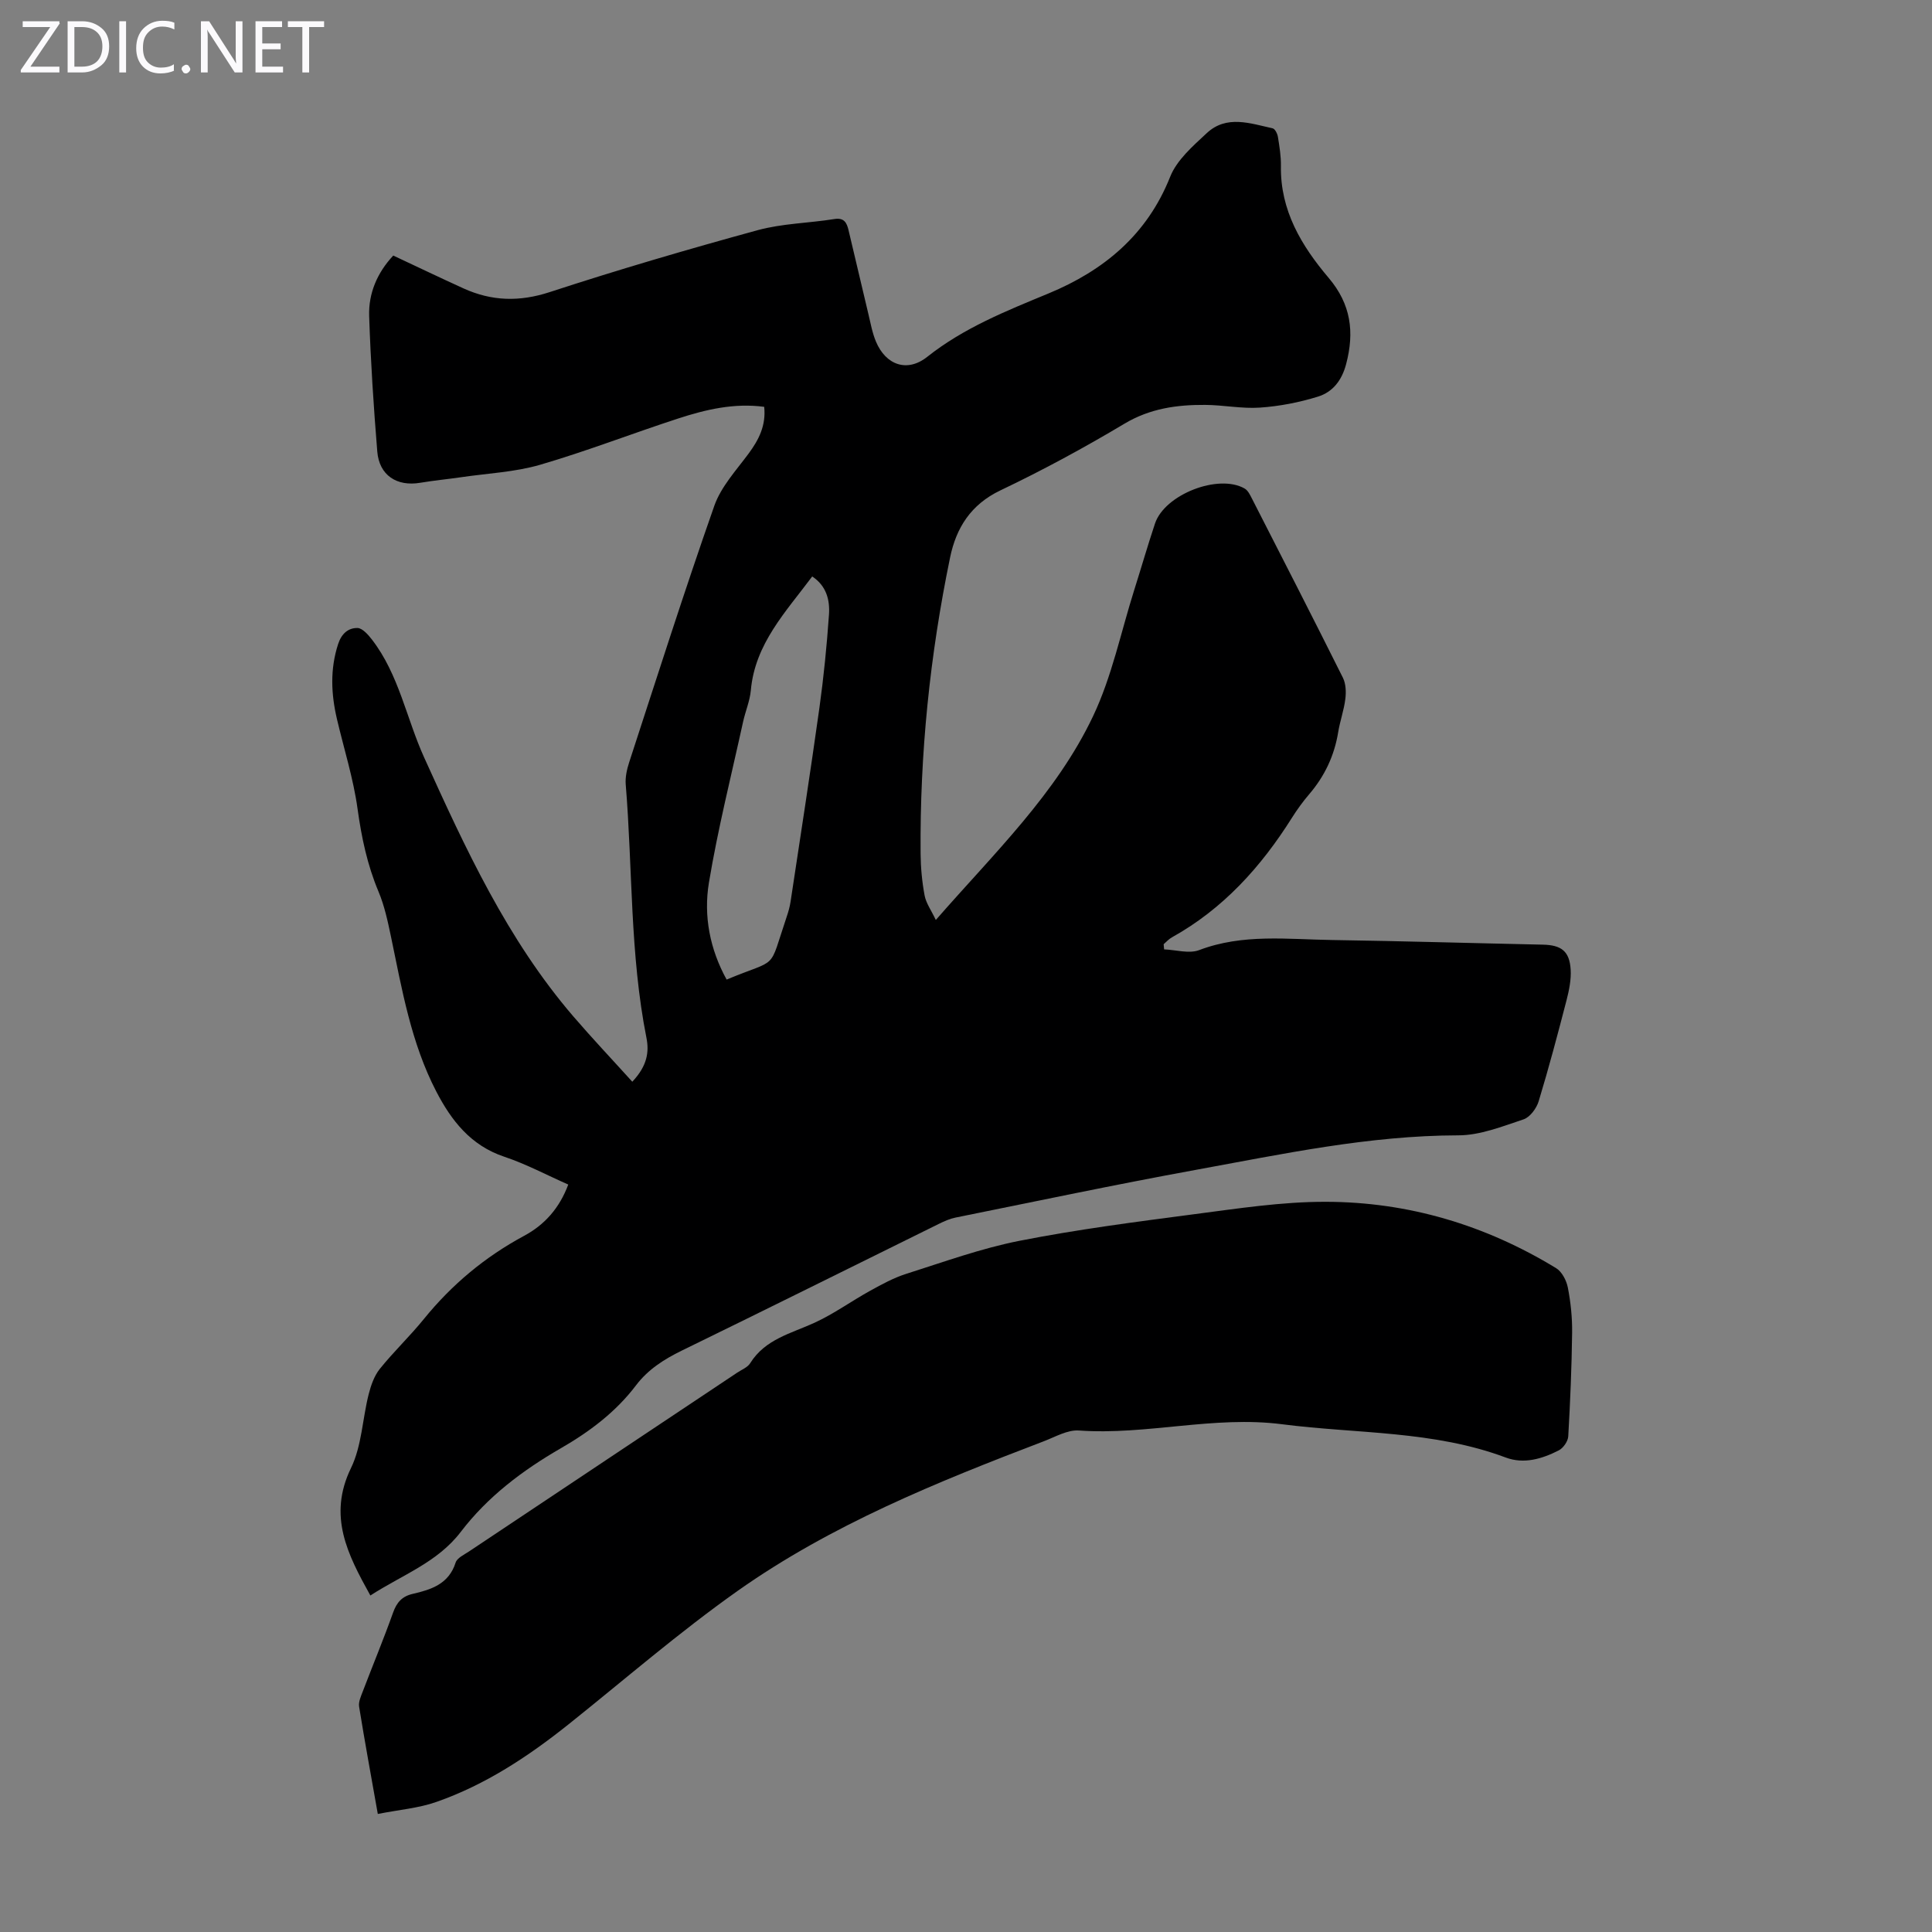
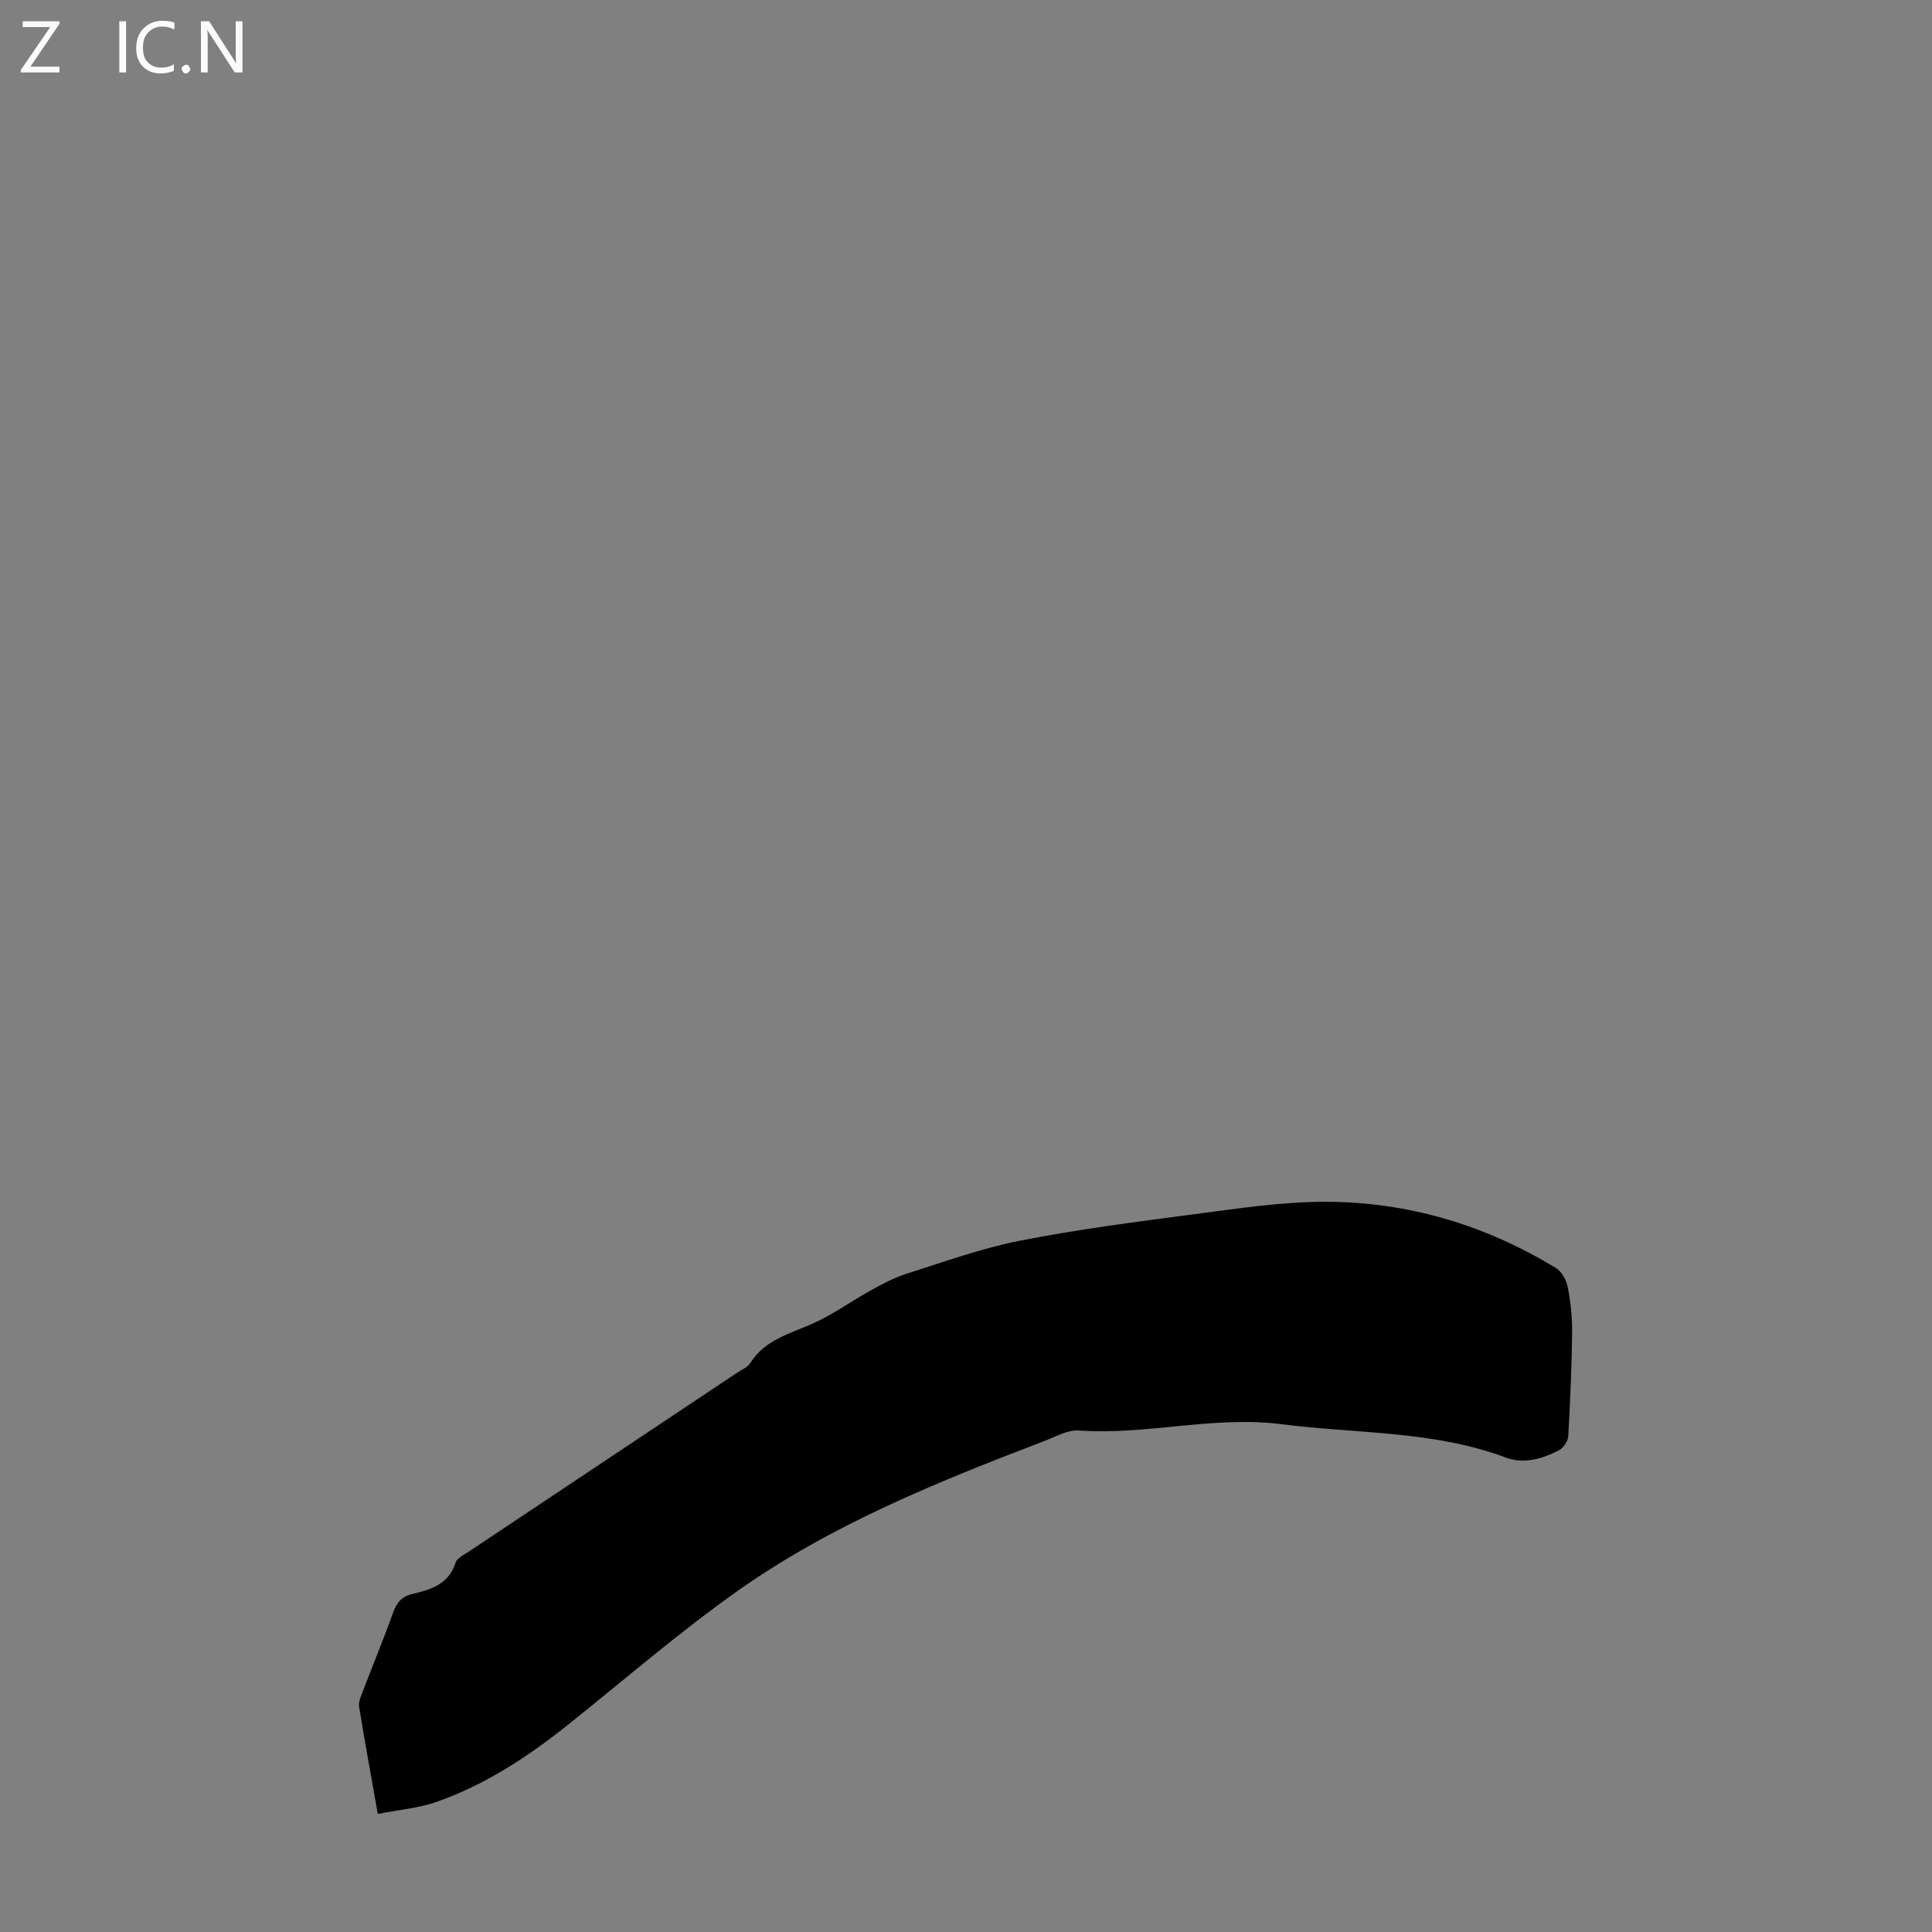
<svg xmlns="http://www.w3.org/2000/svg" enable-background="new 0 0 400 400" viewBox="0 0 400 400">
  <rect x="0" y="0" width="400" height="400" fill="#808080" stroke="none" />
  <g fill="#fbfafc">
    <path d="m12.4 4.8-6.1 9h6v1.2h-8v-.5l6.1-8.9h-5.7v-1.2h7.6v.4z" />
-     <path d="m14 15v-10.6h3c1.6 0 2.9.5 4 1.4s1.6 2.2 1.6 3.8-.5 3-1.6 3.9-2.4 1.5-4 1.5zm1.4-9.4v8.2h1.6c1.3 0 2.4-.4 3.1-1.1s1.1-1.8 1.1-3.1-.4-2.3-1.2-3-1.8-1-3.1-1z" />
    <path d="m26.1 4.4v10.6h-1.4v-10.6z" />
    <path d="m36.1 14.6c-.8.4-1.8.6-2.9.6-1.5 0-2.7-.5-3.6-1.4s-1.4-2.2-1.4-3.8c0-1.7.5-3.1 1.5-4.1s2.3-1.6 3.9-1.6c1 0 1.8.1 2.5.4v1.4c-.8-.4-1.6-.6-2.5-.6-1.2 0-2.1.4-2.9 1.2s-1.1 1.8-1.1 3.2c0 1.3.3 2.3 1 3s1.6 1.1 2.7 1.1c1 0 2-.2 2.7-.7v1.3z" />
    <path d="m37.6 14.3c0-.2.1-.5.3-.6s.4-.3.6-.3c.3 0 .5.1.6.3s.3.4.3.6-.1.4-.3.6-.4.3-.6.3c-.3 0-.5-.1-.6-.3s-.3-.4-.3-.6z" />
    <path d="m50.2 15h-1.6l-5.3-8.2c-.2-.2-.3-.5-.4-.7 0 .2.1.7.1 1.5v7.4h-1.4v-10.6h1.7l5.2 8.1c.2.4.4.6.4.7 0-.3-.1-.8-.1-1.5v-7.3h1.4z" />
-     <path d="m58.6 15h-5.7v-10.6h5.5v1.2h-4.1v3.4h3.8v1.2h-3.8v3.6h4.3z" />
-     <path d="m67.1 5.6h-3.1v9.4h-1.4v-9.4h-3v-1.2h7.5z" />
  </g>
-   <path d="m130.91 223.96c3.14-3.33 3.5-6.21 2.93-9.09-3.44-17.33-2.85-34.98-4.29-52.46-.12-1.5.24-3.12.71-4.57 5.79-17.74 11.45-35.52 17.63-53.12 1.39-3.95 4.53-7.34 7.1-10.81 2.13-2.88 3.63-5.83 3.23-9.68-6.22-.83-12.09.55-17.82 2.42-9.56 3.11-18.95 6.77-28.59 9.58-5.2 1.51-10.76 1.76-16.17 2.55-2.87.42-5.76.69-8.62 1.17-4.86.83-8.51-1.54-8.91-6.47-.76-9.34-1.37-18.69-1.68-28.05-.15-4.7 1.66-8.96 4.99-12.52 4.87 2.28 9.68 4.59 14.54 6.8 5.84 2.65 11.58 2.82 17.87.76 14.22-4.65 28.59-8.86 43.02-12.81 5.13-1.4 10.61-1.46 15.9-2.31 2.05-.33 2.57.8 2.93 2.3 1.38 5.76 2.71 11.52 4.09 17.28.47 1.95.82 3.97 1.59 5.8 2.04 4.86 6.46 6.44 10.6 3.16 7.59-6.02 16.34-9.5 25.14-13.14 11.43-4.74 20.39-12.12 25.17-24.15 1.38-3.48 4.7-6.36 7.58-9.04 4.1-3.82 9.01-2.01 13.64-.99.49.11.99 1.12 1.09 1.78.32 1.98.65 4 .62 6-.16 9.23 4.27 16.56 9.9 23.2 4.6 5.44 5.36 11.18 3.6 17.84-.9 3.41-2.8 5.79-5.84 6.73-3.87 1.2-7.95 1.99-11.99 2.27-3.76.26-7.58-.54-11.37-.56-5.84-.04-11.4.73-16.69 3.89-8.34 4.98-16.92 9.63-25.69 13.81-6.14 2.93-9.15 7.78-10.41 13.87-4.18 20.22-6.28 40.67-6.11 61.33.02 2.9.3 5.83.83 8.67.3 1.59 1.36 3.04 2.32 5.07 12.11-13.87 24.96-26.17 32.57-42.22 3.89-8.2 5.75-17.37 8.51-26.1 1.45-4.58 2.78-9.2 4.3-13.76 2.01-6.02 13.12-10.35 18.55-7.25.69.39 1.14 1.33 1.53 2.1 6.31 12.34 12.63 24.67 18.82 37.07.62 1.25.69 2.95.51 4.38-.28 2.32-1.1 4.56-1.48 6.88-.79 4.87-2.8 9.12-6 12.86-1.31 1.53-2.5 3.17-3.57 4.87-6.4 10.17-14.24 18.87-24.88 24.78-.63.35-1.13.93-1.69 1.41.03.36.06.71.1 1.07 2.43.09 5.16.94 7.25.15 9.04-3.44 18.32-2.22 27.54-2.09 14.54.22 29.07.65 43.61.96 3.85.08 5.54 1.35 5.77 5.19.12 2.06-.32 4.23-.84 6.26-1.82 7.03-3.68 14.05-5.79 20.99-.45 1.47-1.8 3.3-3.15 3.74-4.4 1.46-8.98 3.3-13.49 3.3-18.5.03-36.44 3.88-54.46 7.17-16.59 3.03-33.11 6.52-49.65 9.86-1.18.24-2.33.76-3.43 1.3-17.74 8.75-35.45 17.57-53.23 26.24-3.68 1.8-6.98 3.9-9.48 7.2-4.19 5.53-9.63 9.6-15.58 13.03-7.91 4.57-15.12 10-20.7 17.31-4.83 6.33-12.13 8.89-18.71 13.16-4.72-8.51-8.84-16.45-4.01-26.39 2.23-4.58 2.37-10.16 3.65-15.24.47-1.85 1.15-3.83 2.31-5.28 2.87-3.57 6.22-6.75 9.11-10.31 5.79-7.14 12.66-12.88 20.76-17.24 4.25-2.28 7.33-5.73 9.15-10.62-4.48-1.98-8.73-4.25-13.24-5.76-6.95-2.32-10.96-7.48-14.1-13.54-5.21-10.06-7.09-21.12-9.37-32.06-.66-3.15-1.34-6.36-2.58-9.31-2.32-5.52-3.51-11.19-4.33-17.11-.86-6.26-2.81-12.38-4.26-18.56-1.22-5.2-1.46-10.34.23-15.55.71-2.18 2.09-3.36 4-3.34 1.02.01 2.23 1.39 3.01 2.4 5.59 7.25 7.13 16.31 10.81 24.42 8.55 18.87 17.2 37.66 30.86 53.57 3.94 4.58 8.08 8.96 12.23 13.55zm19.53-21.15c10.94-4.57 8.56-1.5 12.42-12.96.36-1.05.67-2.14.83-3.24 2.02-13.35 4.09-26.69 5.96-40.05.89-6.4 1.53-12.85 1.98-19.3.21-3.01-.51-5.95-3.47-7.91-5.47 7.34-11.85 13.93-12.71 23.59-.2 2.19-1.12 4.31-1.6 6.49-2.43 11.1-5.22 22.14-7.08 33.34-1.13 6.86.2 13.76 3.67 20.04z" fill="#000001" />
  <path d="m78.22 375.56c-1.41-7.97-2.72-15.08-3.87-22.22-.16-1 .39-2.17.78-3.2 2.07-5.43 4.3-10.79 6.25-16.26.75-2.11 1.85-3.37 4.05-3.88 3.84-.89 7.49-2.03 8.9-6.48.3-.96 1.75-1.63 2.76-2.3 18.51-12.35 37.02-24.69 55.54-37.03.93-.62 2.15-1.08 2.69-1.96 3.12-4.99 8.48-6.15 13.32-8.37 4.01-1.84 7.65-4.49 11.53-6.63 2.4-1.32 4.85-2.67 7.44-3.49 7.76-2.46 15.49-5.27 23.44-6.84 11.94-2.35 24.04-3.92 36.11-5.5 9.07-1.18 18.2-2.6 27.3-2.58 17.09.02 33.09 4.81 47.72 13.74 1.21.74 2.15 2.57 2.43 4.04.59 3.05.92 6.21.88 9.32-.09 7.16-.39 14.31-.8 21.46-.06 1.03-1.03 2.43-1.97 2.91-3.44 1.75-7.2 2.89-10.99 1.47-14.95-5.6-30.78-4.89-46.25-6.88-14.17-1.83-28.02 2.29-42.1 1.29-2.37-.17-4.91 1.33-7.3 2.24-22.06 8.42-43.99 17.28-63.38 30.98-12.12 8.57-23.39 18.35-35.01 27.63-8.35 6.66-17.21 12.51-27.34 16.05-3.65 1.29-7.67 1.61-12.13 2.49z" fill="#000001" />
</svg>